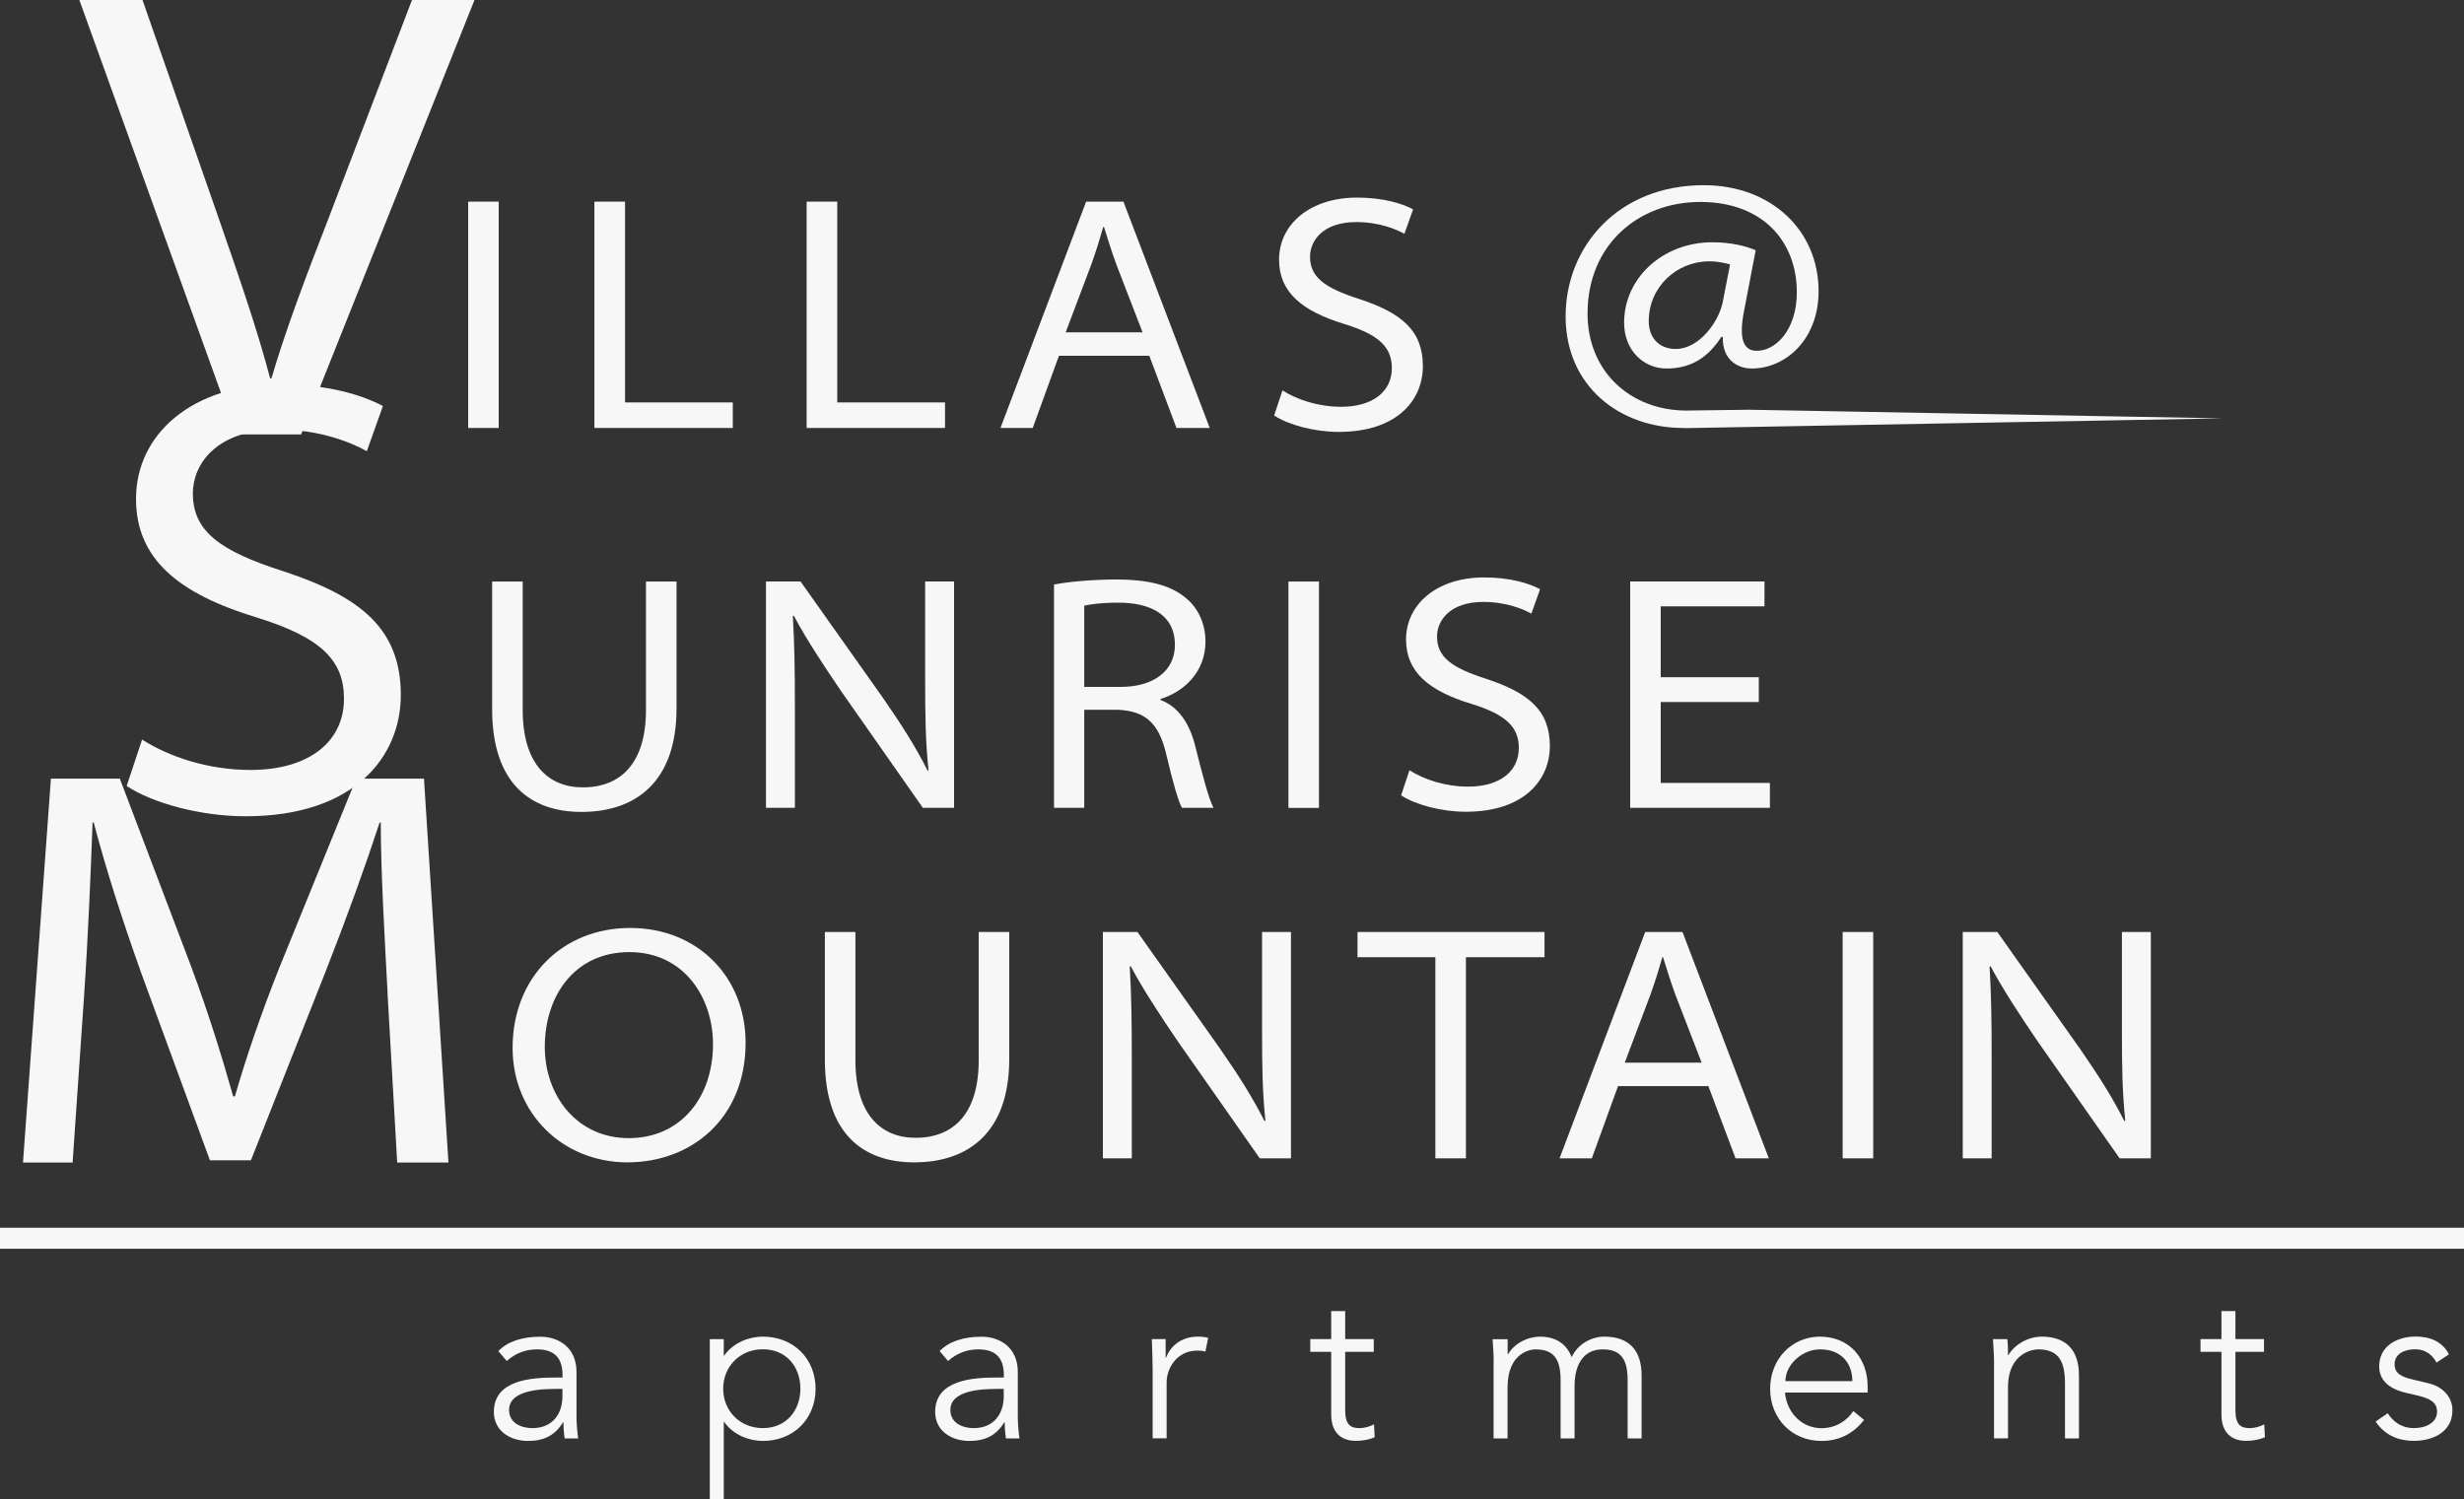
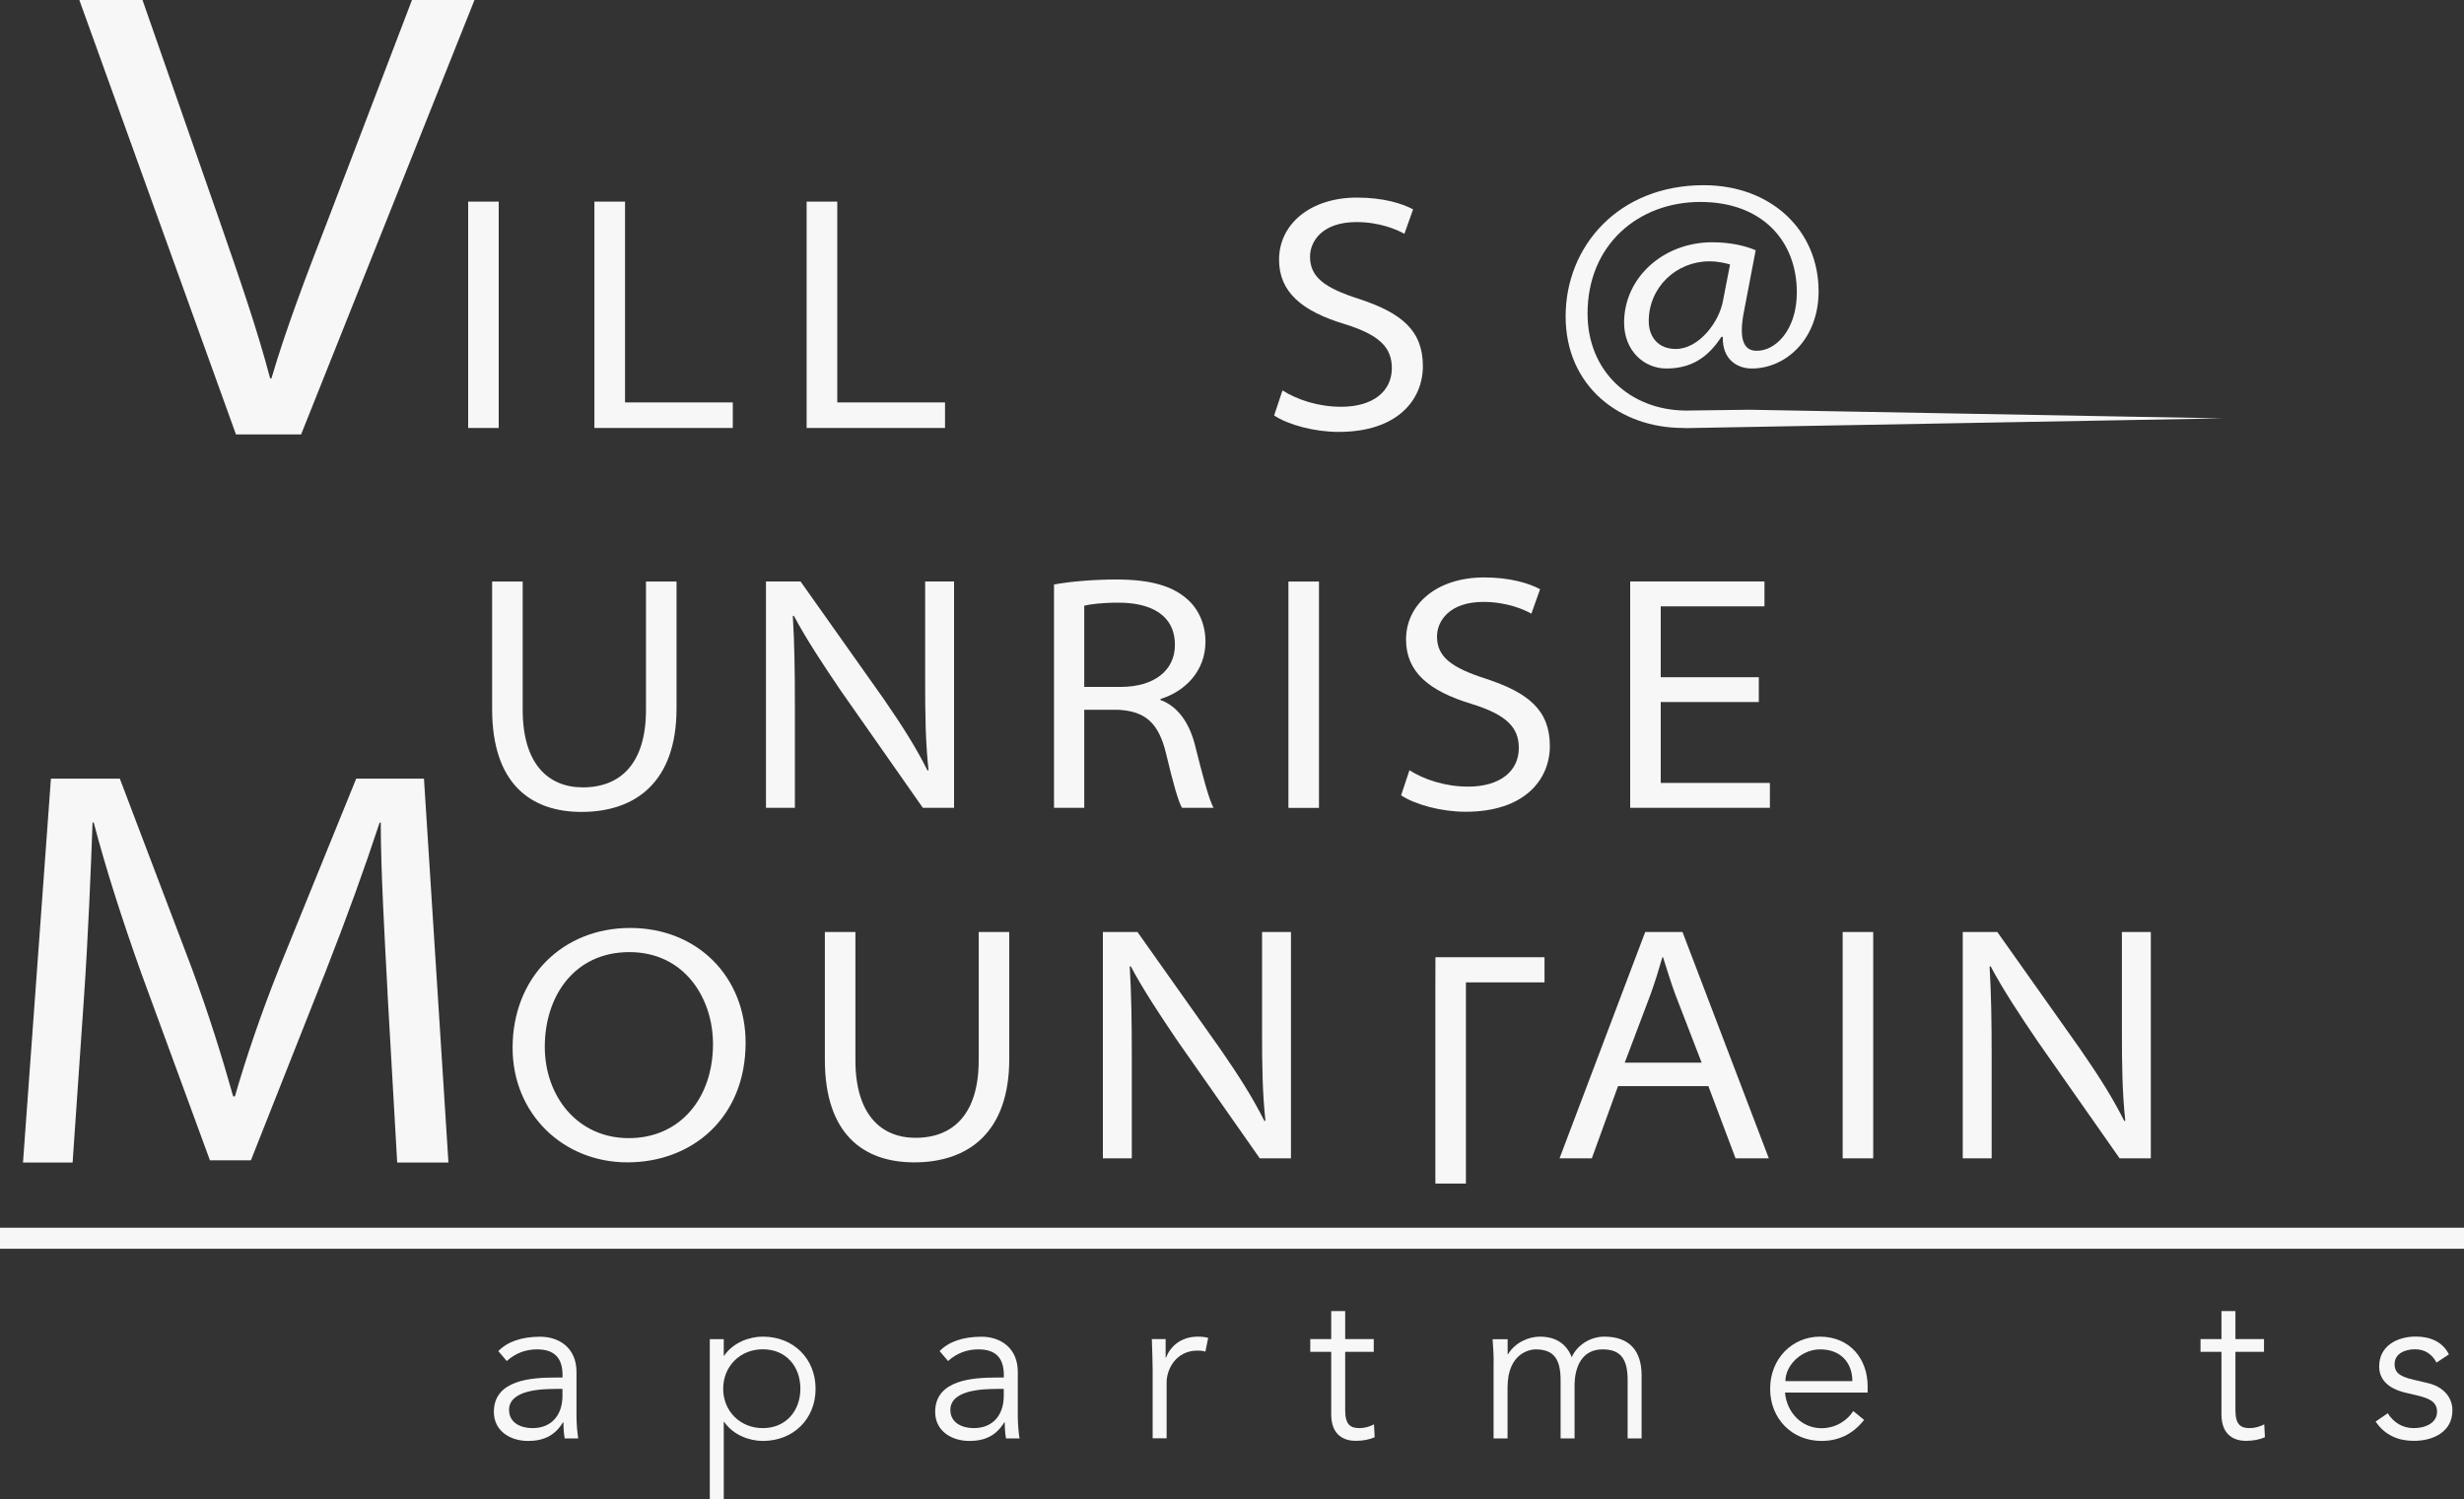
<svg xmlns="http://www.w3.org/2000/svg" id="logos" viewBox="0 0 300 182.57">
  <rect x="0" y="0" width="300" height="182.57" fill="#333333" stroke="none" />
  <defs>
    <style>.cls-1{fill:#f7f7f7;}</style>
  </defs>
  <path class="cls-1" d="M28.73,52.9L9.66,0h7.69l9.26,26.53c2.59,7.46,4.71,13.58,6.28,19.54h.16c1.73-5.89,4.16-12.32,6.91-19.38L50.16,0h7.61l-21.11,52.9h-7.93Z" />
  <path class="cls-1" d="M60.72,24.55v27.56h-3.72v-27.56h3.72Z" />
  <path class="cls-1" d="M72.38,24.55h3.72v24.45h13.12v3.11h-16.85v-27.56Z" />
  <path class="cls-1" d="M98.22,24.55h3.72v24.45h13.12v3.11h-16.85v-27.56Z" />
-   <path class="cls-1" d="M128.93,43.32l-3.19,8.79h-3.93l10.43-27.56h4.54l10.51,27.56h-4.05l-3.31-8.79h-11ZM139.11,40.46l-3.19-8.26c-.65-1.76-1.06-3.19-1.51-4.58h-.08c-.41,1.43-.86,2.9-1.43,4.5l-3.15,8.34h9.36Z" />
  <path class="cls-1" d="M156.13,47.53c1.8,1.14,4.37,2,7.16,2,3.88,0,6.17-1.88,6.17-4.7,0-2.53-1.51-4.05-5.72-5.36-5.27-1.59-8.01-3.93-8.01-7.85,0-4.33,3.8-7.56,9.49-7.56,3.19,0,5.44.7,6.83,1.43l-1.06,2.98c-.94-.53-3.03-1.43-5.85-1.43-4.13,0-5.64,2.33-5.64,4.21,0,2.49,1.76,3.8,5.97,5.15,5.11,1.68,7.77,3.8,7.77,8.18,0,4.05-3.03,8.01-10.26,8.01-2.94,0-6.13-.86-7.85-2l1.02-3.07Z" />
-   <path class="cls-1" d="M17.31,90.06c3.32,2.11,8.06,3.69,13.19,3.69,7.16,0,11.38-3.47,11.38-8.67,0-4.67-2.79-7.46-10.55-9.87-9.72-2.94-14.77-7.23-14.77-14.47,0-7.99,7.01-13.94,17.48-13.94,5.88,0,10.02,1.28,12.58,2.64l-1.96,5.5c-1.73-.98-5.58-2.64-10.78-2.64-7.61,0-10.4,4.3-10.4,7.76,0,4.6,3.24,7.01,11,9.49,9.42,3.09,14.32,7.01,14.32,15.07,0,7.46-5.58,14.77-18.91,14.77-5.43,0-11.3-1.58-14.47-3.69l1.88-5.65Z" />
  <path class="cls-1" d="M63.64,70.81v15.62c0,6.54,3.07,9.44,7.32,9.44,4.66,0,7.69-2.98,7.69-9.44v-15.62h3.72v15.46c0,8.91-4.95,12.59-11.57,12.59-6.13,0-10.88-3.39-10.88-12.51v-15.54h3.72Z" />
  <path class="cls-1" d="M93.26,98.36v-27.56h4.21l10.1,14.27c2.29,3.31,3.97,5.97,5.36,8.75l.12-.04c-.37-3.48-.41-6.75-.41-10.88v-12.1h3.52v27.56h-3.8l-9.94-14.19c-2.17-3.19-4.25-6.34-5.77-9.2l-.12.04c.2,3.43.25,6.71.25,10.84v12.51h-3.52Z" />
  <path class="cls-1" d="M128.33,71.17c1.96-.37,4.87-.61,7.6-.61,4.13,0,6.79.78,8.59,2.37,1.35,1.14,2.25,3.03,2.25,5.19,0,3.64-2.54,6.09-5.48,6.99v.12c2.13.78,3.48,2.78,4.17,5.36.98,3.88,1.68,6.62,2.29,7.77h-3.84c-.45-.78-1.1-3.07-1.92-6.54-.9-3.76-2.49-5.23-5.89-5.4h-4.09v11.94h-3.68v-27.19ZM132.01,83.64h4.42c4.09,0,6.62-2,6.62-5.11,0-3.72-3.03-5.15-6.87-5.15-2.09,0-3.48.2-4.17.37v9.89Z" />
  <path class="cls-1" d="M160.59,70.81v27.56h-3.72v-27.56h3.72Z" />
  <path class="cls-1" d="M171.59,93.78c1.8,1.14,4.37,2,7.16,2,3.88,0,6.17-1.88,6.17-4.7,0-2.53-1.51-4.05-5.72-5.36-5.27-1.59-8.01-3.93-8.01-7.85,0-4.33,3.8-7.56,9.49-7.56,3.19,0,5.44.7,6.83,1.43l-1.06,2.98c-.94-.53-3.03-1.43-5.85-1.43-4.13,0-5.64,2.33-5.64,4.21,0,2.49,1.76,3.8,5.97,5.15,5.11,1.68,7.77,3.8,7.77,8.18,0,4.05-3.03,8.01-10.26,8.01-2.94,0-6.13-.86-7.85-2l1.02-3.07Z" />
  <path class="cls-1" d="M214.14,85.48h-11.94v9.85h13.29v3.03h-17.01v-27.56h16.35v3.03h-12.63v8.63h11.94v3.03Z" />
  <path class="cls-1" d="M47.19,120.9c-.35-6.59-.83-14.84-.83-20.74h-.14c-1.8,5.48-3.95,11.44-6.59,18.17l-9.08,22.95h-4.99l-8.32-22.68c-2.43-6.8-4.37-12.9-5.83-18.45h-.14c-.21,5.89-.55,14.08-1.04,21.22l-1.39,20.18H2.8l3.4-46.74h8.39l8.74,23.02c2.08,5.62,3.74,10.96,5.06,15.67h.21c1.32-4.58,3.12-9.92,5.41-15.67l9.36-23.02h8.25l2.98,46.74h-6.24l-1.18-20.67Z" />
  <path class="cls-1" d="M90.78,126.97c0,9.16-6.54,14.56-14.39,14.56s-13.98-5.93-13.98-13.94c0-8.59,6.09-14.6,14.31-14.6s14.06,5.97,14.06,13.98ZM66.33,127.46c0,5.97,3.93,11.12,10.22,11.12s10.26-4.91,10.26-11.45c0-5.6-3.48-11.2-10.18-11.2s-10.3,5.36-10.3,11.53Z" />
  <path class="cls-1" d="M104.15,113.48v15.62c0,6.54,3.07,9.44,7.32,9.44,4.66,0,7.69-2.98,7.69-9.44v-15.62h3.72v15.46c0,8.91-4.95,12.59-11.57,12.59-6.13,0-10.88-3.39-10.88-12.51v-15.54h3.72Z" />
  <path class="cls-1" d="M134.28,141.04v-27.56h4.21l10.1,14.27c2.29,3.31,3.97,5.97,5.36,8.75l.12-.04c-.37-3.48-.41-6.75-.41-10.88v-12.1h3.52v27.56h-3.8l-9.94-14.19c-2.17-3.19-4.25-6.34-5.77-9.2l-.12.04c.2,3.43.25,6.71.25,10.84v12.51h-3.52Z" />
-   <path class="cls-1" d="M174.77,116.55h-9.49v-3.07h22.77v3.07h-9.57v24.49h-3.72v-24.49Z" />
+   <path class="cls-1" d="M174.77,116.55h-9.49h22.77v3.07h-9.57v24.49h-3.72v-24.49Z" />
  <path class="cls-1" d="M197,132.25l-3.19,8.79h-3.93l10.43-27.56h4.54l10.51,27.56h-4.05l-3.31-8.79h-11ZM207.18,129.39l-3.19-8.26c-.65-1.76-1.06-3.19-1.51-4.58h-.08c-.41,1.43-.86,2.9-1.43,4.5l-3.15,8.34h9.36Z" />
  <path class="cls-1" d="M228.07,113.48v27.56h-3.72v-27.56h3.72Z" />
  <path class="cls-1" d="M238.97,141.04v-27.56h4.21l10.1,14.27c2.29,3.31,3.97,5.97,5.36,8.75l.12-.04c-.37-3.48-.41-6.75-.41-10.88v-12.1h3.52v27.56h-3.8l-9.94-14.19c-2.17-3.19-4.25-6.34-5.77-9.2l-.12.04c.2,3.43.25,6.71.25,10.84v12.51h-3.52Z" />
  <rect class="cls-1" y="149.49" width="300" height="2.56" />
  <path class="cls-1" d="M270.61,50.94l-57.62-1.05s-6.73.1-7.64.1c-.07,0-.13,0-.2,0-6.68-.09-11.86-4.77-11.86-11.81,0-8.39,6.2-13.59,13.73-13.59s11.75,4.74,11.75,11.01c0,4.62-2.64,7.2-4.97,7.11-1.58-.04-2.11-1.57-1.45-4.87l1.41-7.37c-1.28-.55-3.12-.97-5.28-.97-6.03,0-10.74,4.36-10.74,9.78,0,3.43,2.42,5.59,5.15,5.59,3.08,0,5.1-1.4,6.69-3.85h.18c-.09,2.71,1.72,3.85,3.52,3.85,4.18,0,8.14-3.6,8.14-9.4,0-7.41-5.76-12.92-13.99-12.92-10.39,0-16.81,7.45-16.81,15.97s6.6,13.59,14.3,13.59c.08,0,.16,0,.24,0v.02l65.46-1.19ZM209.8,36.52c-.44,2.67-2.95,5.97-5.76,5.97-2.2,0-3.3-1.52-3.3-3.39,0-4.11,3.34-7.28,7.39-7.28,1.14,0,2.02.25,2.51.38l-.84,4.32Z" />
  <path class="cls-1" d="M68.49,167.73v-.31c0-2.09-1.01-3.12-3.1-3.12-1.42,0-2.66.49-3.69,1.42l-1.03-1.21c1.11-1.14,2.84-1.75,5.11-1.75s4.41,1.34,4.41,4.28v5.39c0,.93.1,2.06.21,2.71h-1.65c-.1-.59-.15-1.32-.15-1.96h-.05c-.98,1.6-2.32,2.27-4.26,2.27-2.14,0-4.16-1.19-4.16-3.54,0-3.92,4.62-4.18,7.51-4.18h.85ZM67.61,169.12c-1.73,0-5.63.13-5.63,2.55,0,1.6,1.47,2.22,2.84,2.22,2.48,0,3.66-1.76,3.66-3.9v-.88h-.88Z" />
  <path class="cls-1" d="M86.42,163.06h1.7v2.01h.05c1.11-1.63,3.1-2.32,4.7-2.32,3.77,0,6.43,2.71,6.43,6.35s-2.66,6.35-6.43,6.35c-1.6,0-3.59-.7-4.7-2.32h-.05v9.45h-1.7v-19.51ZM92.88,164.29c-2.79,0-4.83,2.09-4.83,4.8s2.04,4.8,4.83,4.8,4.57-2.09,4.57-4.8-1.75-4.8-4.57-4.8Z" />
  <path class="cls-1" d="M122.22,167.73v-.31c0-2.09-1.01-3.12-3.1-3.12-1.42,0-2.66.49-3.69,1.42l-1.03-1.21c1.11-1.14,2.84-1.75,5.11-1.75s4.41,1.34,4.41,4.28v5.39c0,.93.1,2.06.21,2.71h-1.65c-.1-.59-.15-1.32-.15-1.96h-.05c-.98,1.6-2.32,2.27-4.26,2.27-2.14,0-4.16-1.19-4.16-3.54,0-3.92,4.62-4.18,7.51-4.18h.85ZM121.34,169.12c-1.73,0-5.63.13-5.63,2.55,0,1.6,1.47,2.22,2.84,2.22,2.48,0,3.66-1.76,3.66-3.9v-.88h-.88Z" />
  <path class="cls-1" d="M140.34,166.82c0-1.08-.05-2.01-.1-3.77h1.68v2.25h.05c.49-1.29,1.75-2.55,3.87-2.55.49,0,.9.05,1.26.15l-.34,1.68c-.21-.08-.52-.13-.98-.13-2.58,0-3.74,2.25-3.74,3.87v6.81h-1.7v-8.31Z" />
  <path class="cls-1" d="M167.26,164.6h-3.48v7.12c0,1.81.7,2.17,1.75,2.17.59,0,1.24-.18,1.76-.46l.08,1.57c-.62.28-1.45.44-2.3.44-1.29,0-2.99-.57-2.99-3.23v-7.61h-2.55v-1.55h2.55v-3.41h1.7v3.41h3.48v1.55Z" />
  <path class="cls-1" d="M181.86,165.74c0-.9-.08-1.78-.13-2.68h1.83v1.83h.05c.83-1.39,2.45-2.14,3.9-2.14,1.32,0,3.05.44,3.85,2.5.7-1.55,2.35-2.5,3.97-2.5,3.07,0,4.54,1.73,4.54,4.72v7.67h-1.7v-7.05c0-2.45-.7-3.79-3.05-3.79-2.53,0-3.41,2.17-3.41,4.41v6.43h-1.7v-7.05c0-2.45-.7-3.79-3.05-3.79-.41,0-3.41.23-3.41,4.65v6.19h-1.7v-9.39Z" />
  <path class="cls-1" d="M217.33,169.56c.21,2.43,2.04,4.34,4.44,4.34,1.81,0,3.2-1.01,3.87-2.09l1.32,1.08c-1.42,1.81-3.2,2.56-5.19,2.56-3.59,0-6.25-2.71-6.25-6.35s2.66-6.35,6.09-6.35c3.66.03,5.78,2.74,5.78,6.04v.77h-10.07ZM225.53,168.17c0-2.3-1.47-3.87-3.92-3.87-2.22,0-4.23,1.88-4.23,3.87h8.16Z" />
-   <path class="cls-1" d="M244.4,163.06c.08.65.08,1.29.08,1.94h.05c.75-1.32,2.45-2.25,4.05-2.25,3.07,0,4.54,1.73,4.54,4.72v7.67h-1.7v-6.68c0-2.68-.75-4.16-3.28-4.16-.36,0-3.66.23-3.66,4.65v6.19h-1.7v-9.42c0-.65-.08-1.78-.13-2.66h1.75Z" />
  <path class="cls-1" d="M275.65,164.6h-3.48v7.12c0,1.81.7,2.17,1.75,2.17.59,0,1.24-.18,1.76-.46l.08,1.57c-.62.28-1.45.44-2.3.44-1.29,0-2.99-.57-2.99-3.23v-7.61h-2.55v-1.55h2.55v-3.41h1.7v3.41h3.48v1.55Z" />
  <path class="cls-1" d="M296.66,165.92c-.52-.98-1.37-1.63-2.61-1.63s-2.5.52-2.5,1.81c0,1.14.8,1.55,2.37,1.91l1.73.41c1.68.39,2.94,1.6,2.94,3.3,0,2.63-2.35,3.72-4.7,3.72-1.83,0-3.51-.65-4.65-2.35l1.47-1.01c.7,1.08,1.75,1.81,3.17,1.81s2.84-.62,2.84-2.01c0-1.21-1.03-1.63-2.3-1.94l-1.65-.39c-.83-.21-3.1-.88-3.1-3.17,0-2.5,2.19-3.64,4.46-3.64,1.68,0,3.25.59,4.03,2.17l-1.52,1.01Z" />
</svg>